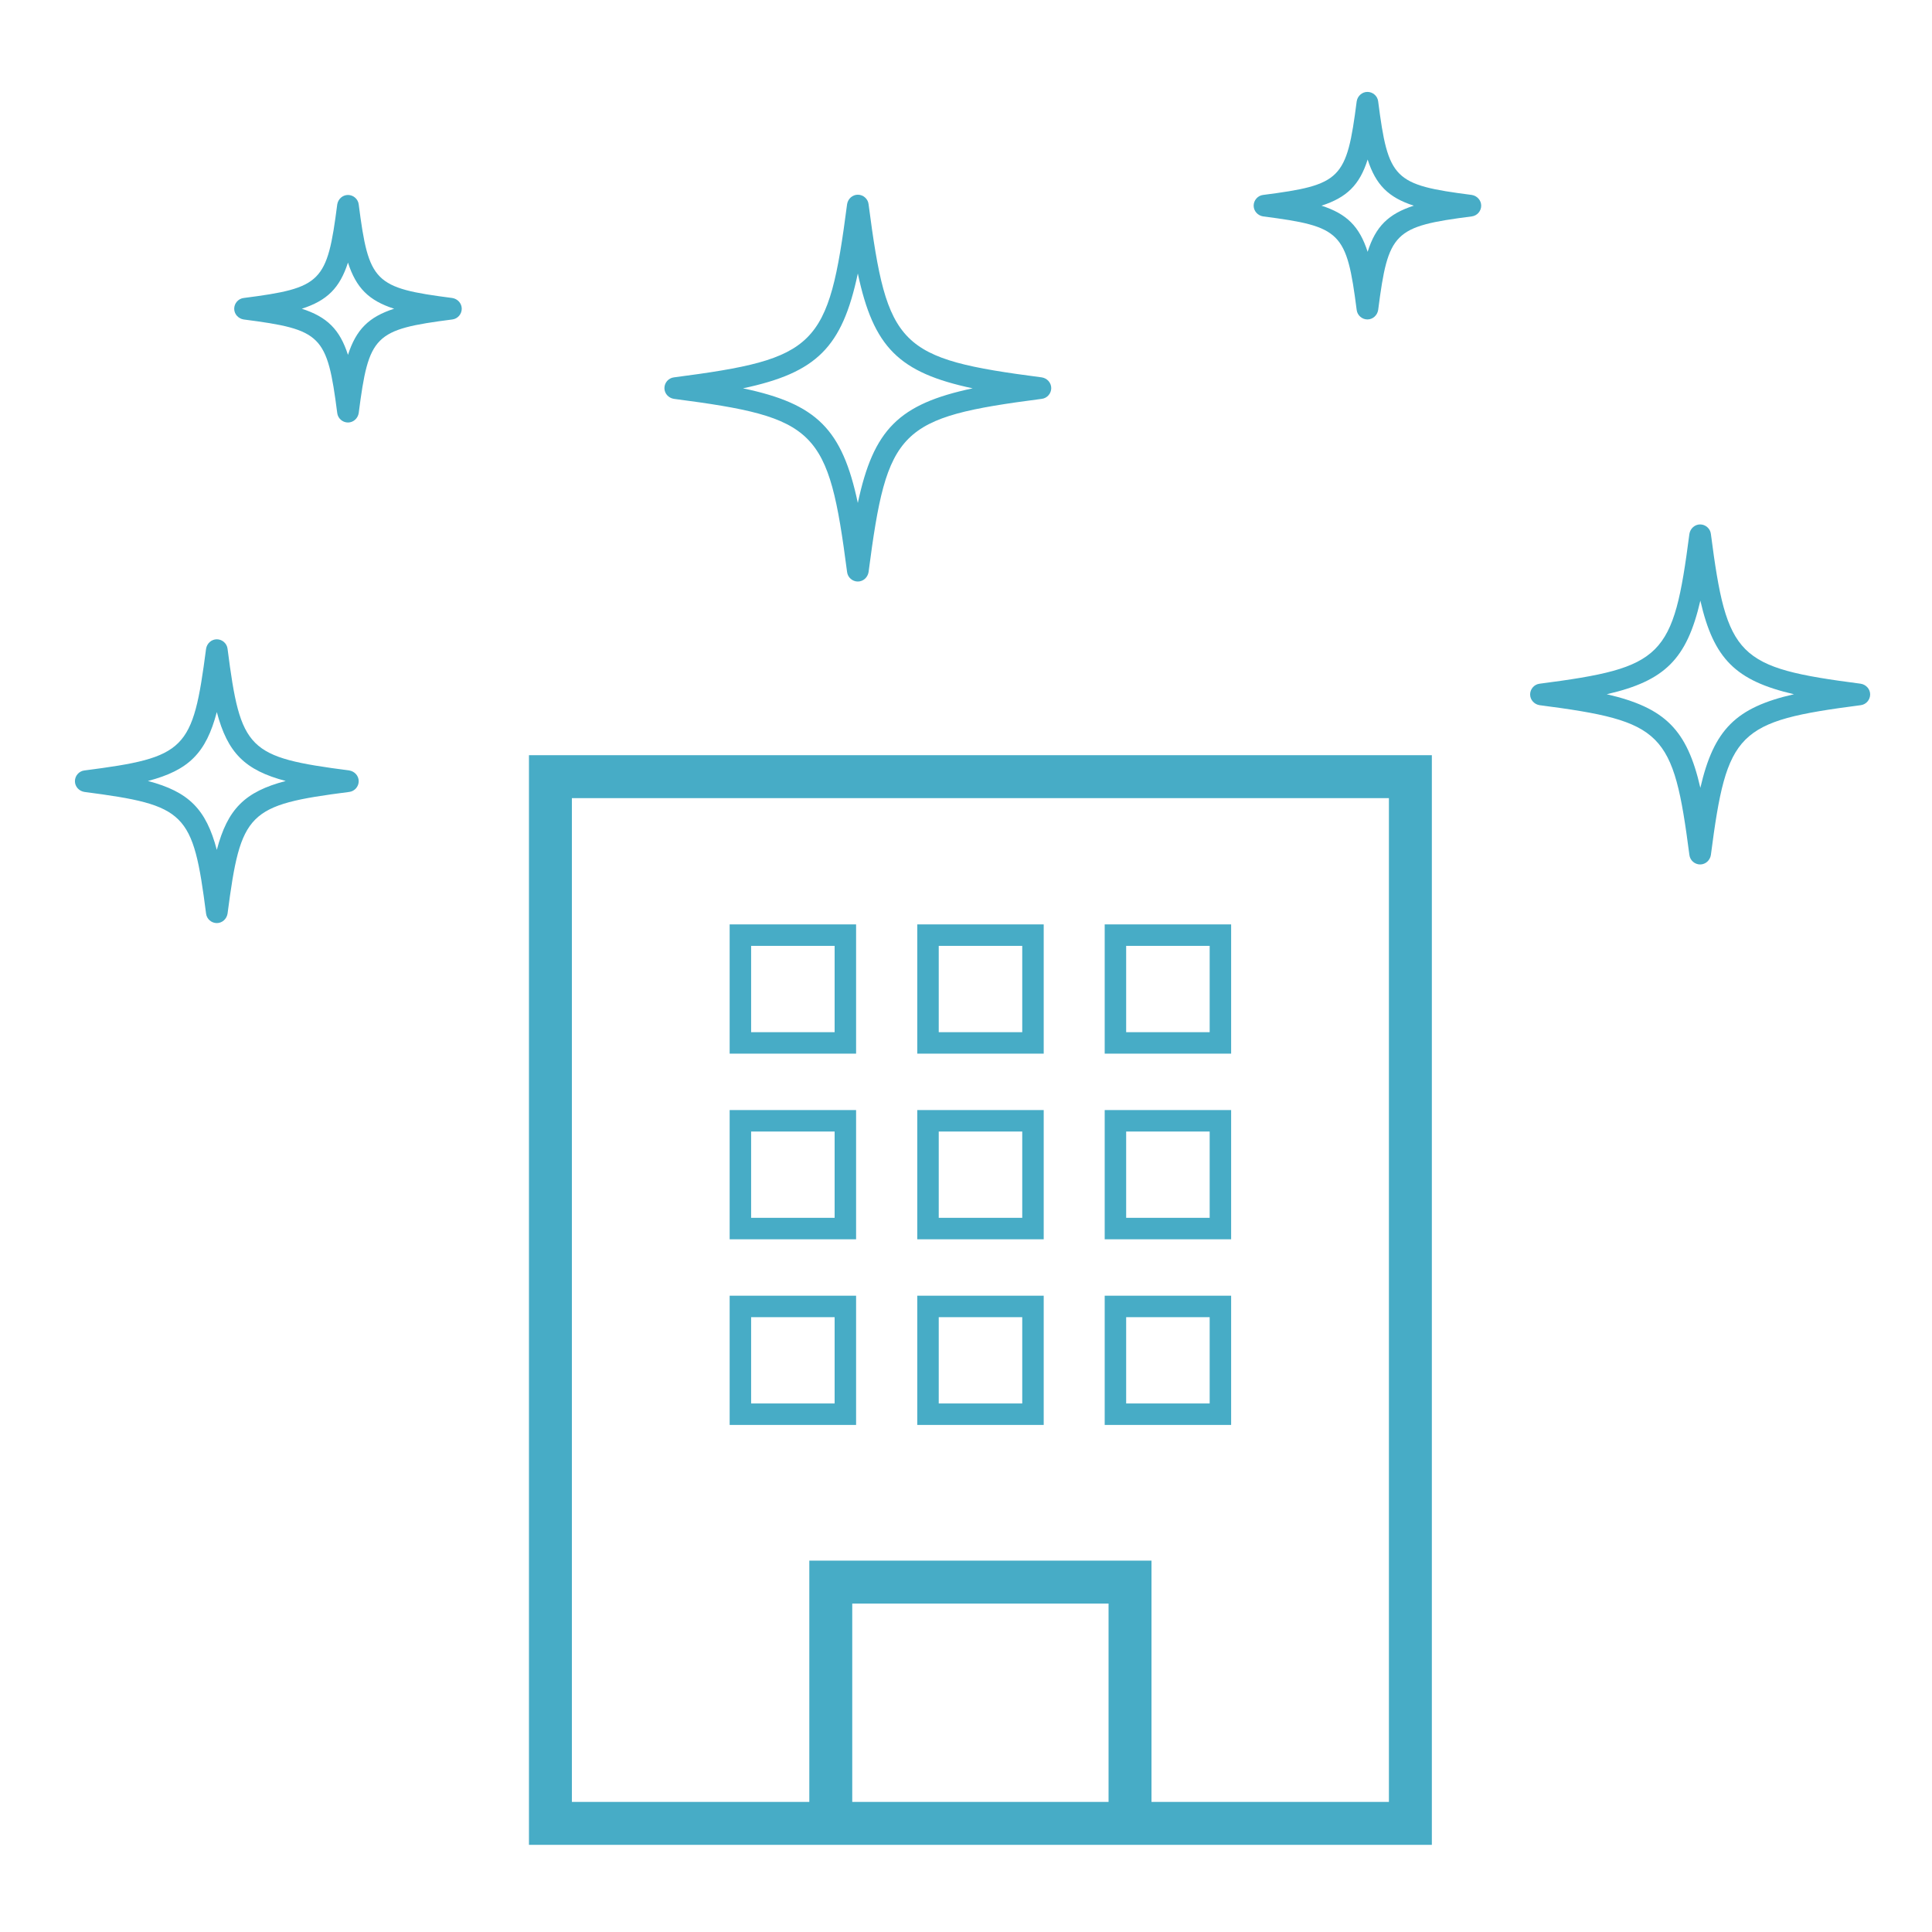
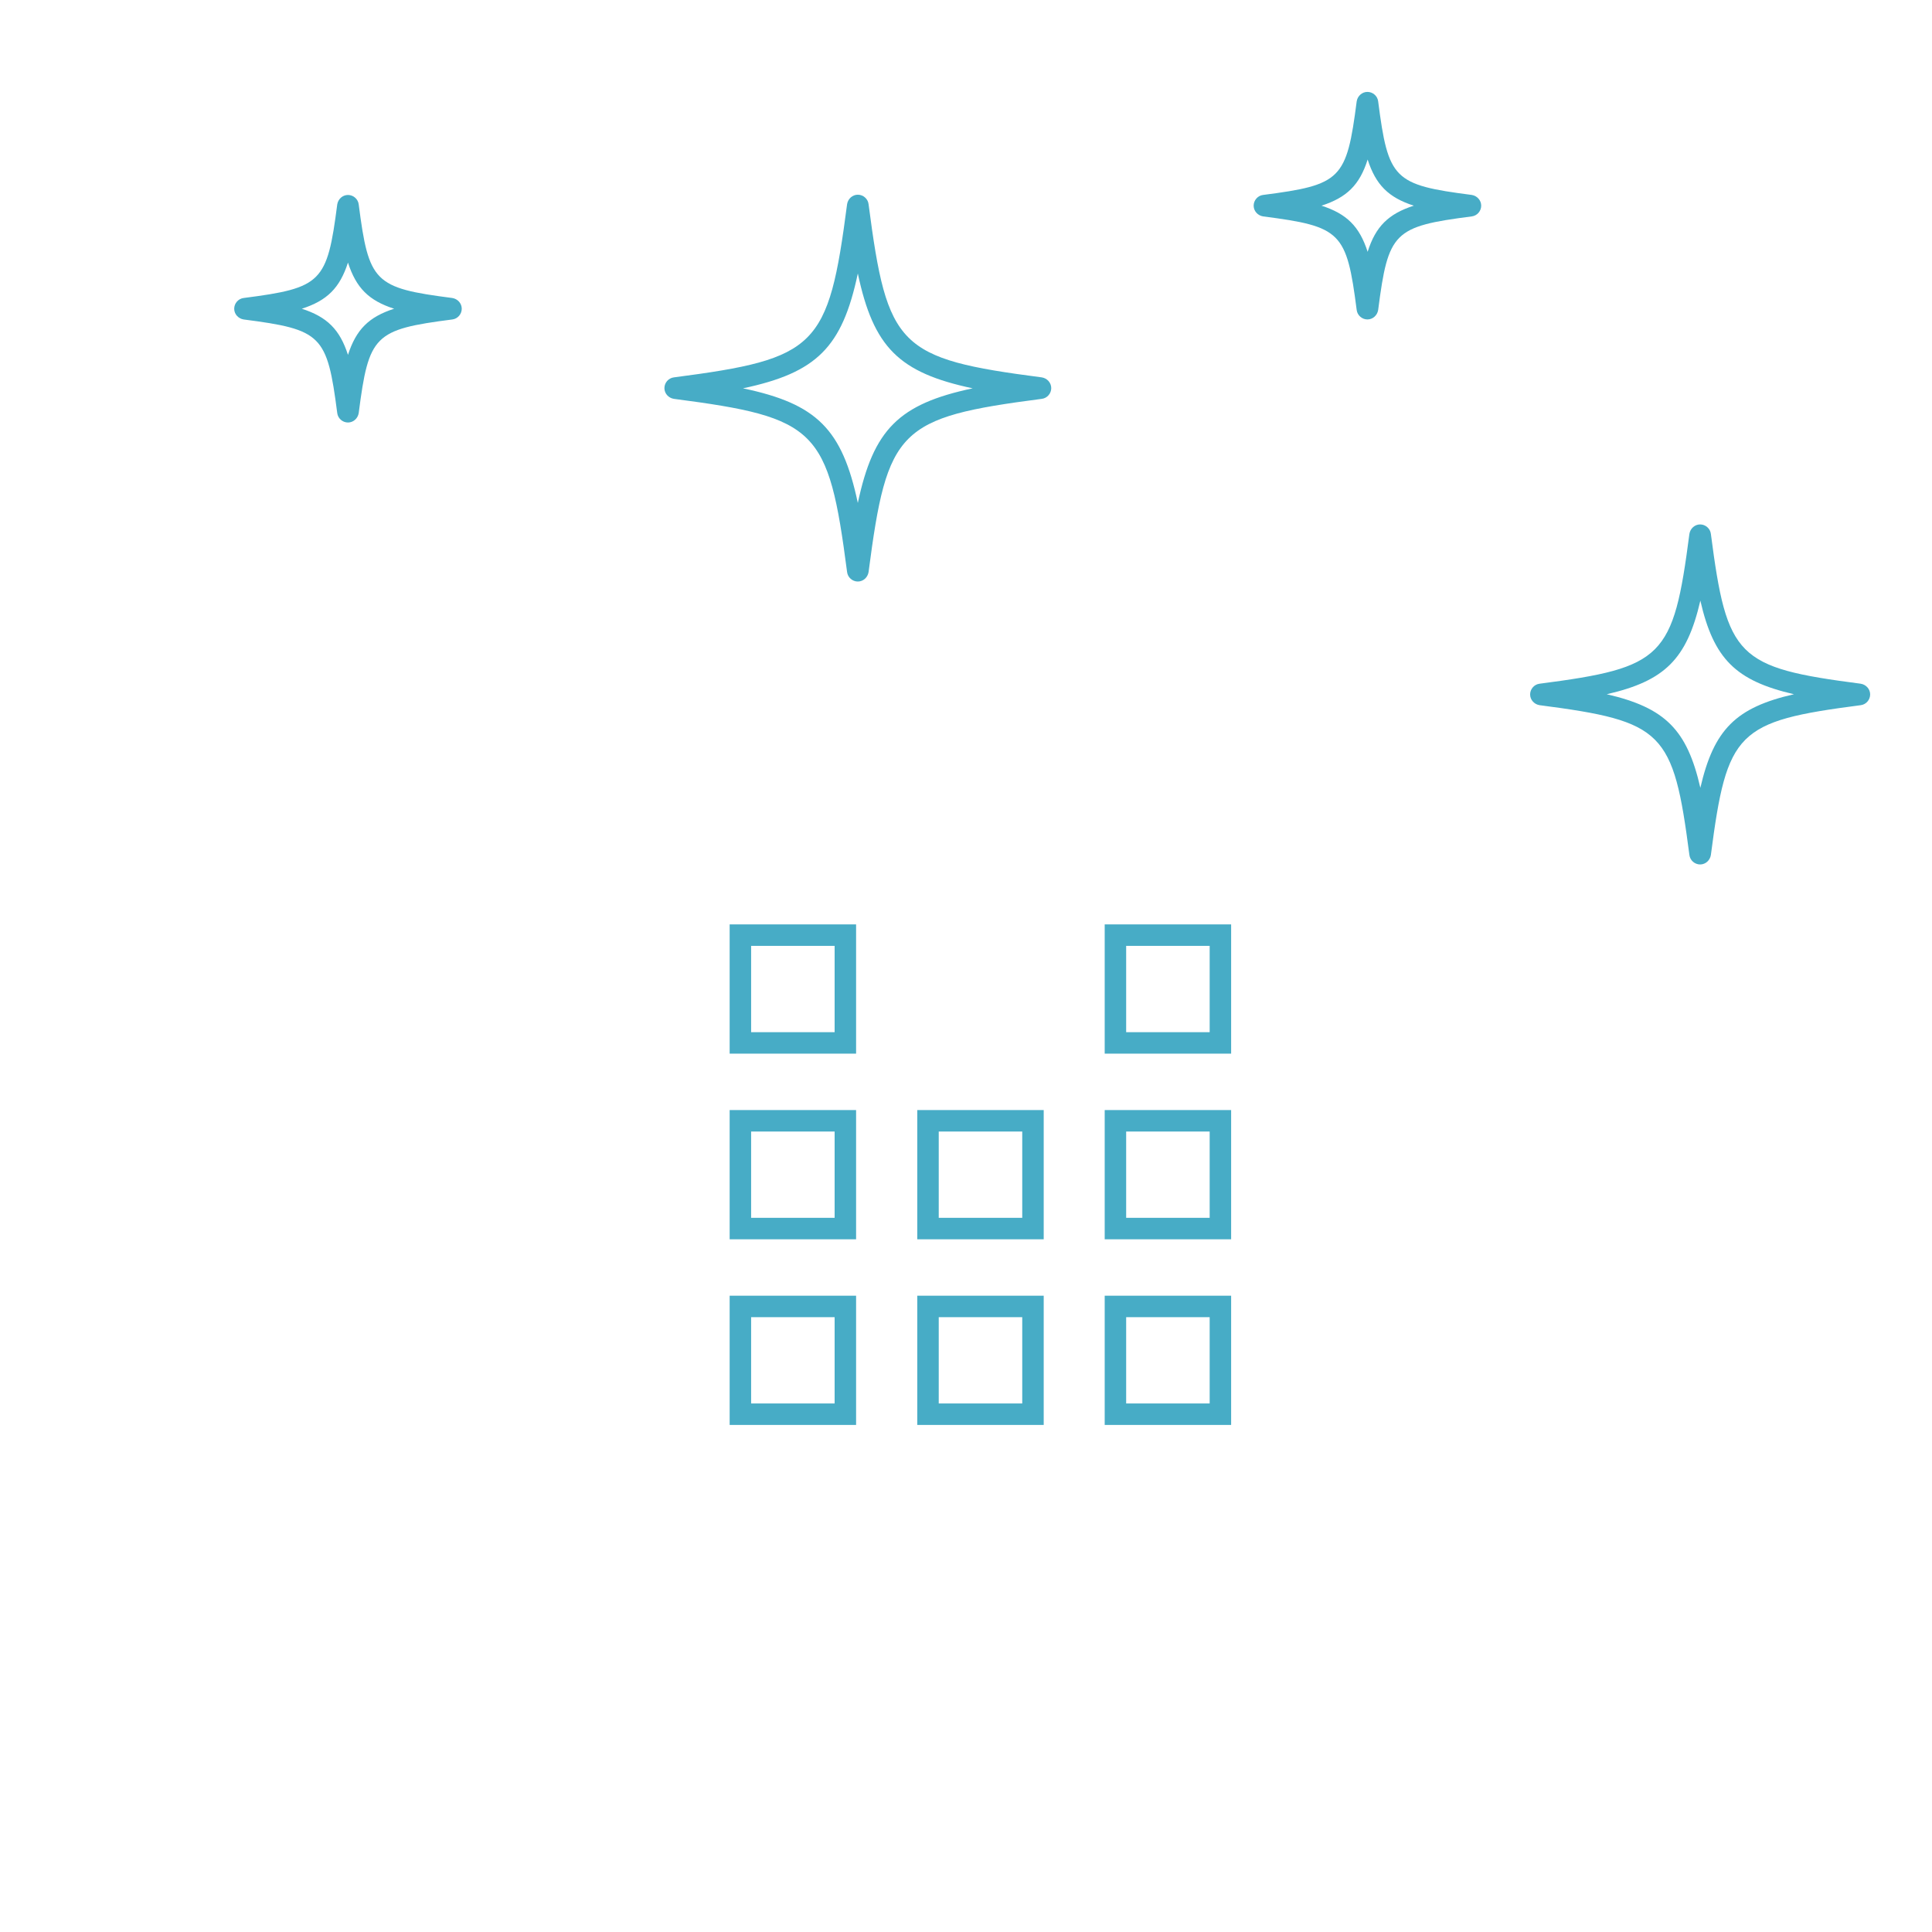
<svg xmlns="http://www.w3.org/2000/svg" width="90" height="90" viewBox="0 0 90 90" fill="none">
  <g clip-path="url(#clip0_20037_338)">
    <path d="M39.88 43.062H33.99V49.083H39.88V43.062ZM38.88 48.083H34.99V44.062H38.88V48.083Z" fill="#47ACC6" />
-     <path d="M48.62 43.062H42.73V49.083H48.62V43.062ZM47.62 48.083H43.73V44.062H47.62V48.083Z" fill="#47ACC6" />
    <path d="M57.351 43.062H51.461V49.083H57.351V43.062ZM56.351 48.083H52.461V44.062H56.351V48.083Z" fill="#47ACC6" />
    <path d="M39.88 51.711H33.99V57.731H39.88V51.711ZM38.88 56.731H34.99V52.711H38.88V56.731Z" fill="#47ACC6" />
    <path d="M48.62 51.711H42.73V57.731H48.62V51.711ZM47.62 56.731H43.73V52.711H47.62V56.731Z" fill="#47ACC6" />
    <path d="M57.351 51.711H51.461V57.731H57.351V51.711ZM56.351 56.731H52.461V52.711H56.351V56.731Z" fill="#47ACC6" />
    <path d="M39.88 60.359H33.99V66.379H39.88V60.359ZM38.88 65.379H34.99V61.359H38.88V65.379Z" fill="#47ACC6" />
    <path d="M48.62 60.359H42.73V66.379H48.62V60.359ZM47.62 65.379H43.73V61.359H47.62V65.379Z" fill="#47ACC6" />
    <path d="M57.351 60.359H51.461V66.379H57.351V60.359ZM56.351 65.379H52.461V61.359H56.351V65.379Z" fill="#47ACC6" />
-     <path d="M24.641 85.94H66.701V35.18H24.641V85.94ZM39.701 83.94V74.7H51.641V83.94H39.701ZM26.641 37.18H64.701V83.94H53.641V72.7H37.701V83.94H26.641V37.18Z" fill="#47ACC6" />
    <path d="M86.679 31.85C80.909 31.1 80.449 30.64 79.699 24.87C79.669 24.62 79.449 24.43 79.199 24.43C78.949 24.43 78.739 24.62 78.699 24.87C77.949 30.64 77.489 31.1 71.719 31.85C71.469 31.88 71.279 32.1 71.279 32.35C71.279 32.6 71.469 32.81 71.719 32.85C77.489 33.6 77.949 34.06 78.699 39.83C78.729 40.08 78.949 40.27 79.199 40.27C79.449 40.27 79.659 40.08 79.699 39.83C80.449 34.06 80.909 33.6 86.679 32.85C86.929 32.82 87.119 32.6 87.119 32.35C87.119 32.1 86.929 31.89 86.679 31.85ZM79.209 36.7C78.589 33.99 77.569 32.97 74.849 32.34C77.559 31.72 78.579 30.7 79.209 27.98C79.829 30.69 80.849 31.71 83.569 32.34C80.859 32.96 79.839 33.98 79.209 36.7Z" fill="#47ACC6" />
    <path d="M31.391 18.58C38.071 19.45 38.591 19.98 39.461 26.65C39.491 26.9 39.711 27.09 39.961 27.09C40.211 27.09 40.421 26.9 40.461 26.65C41.331 19.98 41.851 19.45 48.531 18.58C48.781 18.55 48.971 18.33 48.971 18.08C48.971 17.83 48.781 17.62 48.531 17.58C41.851 16.71 41.331 16.18 40.461 9.51C40.431 9.26 40.211 9.07 39.961 9.07C39.711 9.07 39.501 9.26 39.461 9.51C38.591 16.19 38.061 16.71 31.391 17.58C31.141 17.61 30.951 17.83 30.951 18.08C30.951 18.33 31.141 18.54 31.391 18.58ZM39.961 12.74C40.691 16.18 41.871 17.36 45.311 18.09C41.871 18.82 40.691 20 39.961 23.43C39.231 19.99 38.051 18.81 34.611 18.09C38.051 17.36 39.231 16.18 39.961 12.74Z" fill="#47ACC6" />
    <path d="M68.56 9.081C64.92 8.611 64.67 8.361 64.2 4.721C64.17 4.471 63.95 4.281 63.7 4.281C63.45 4.281 63.24 4.471 63.2 4.721C62.73 8.361 62.48 8.611 58.84 9.081C58.59 9.111 58.4 9.331 58.4 9.581C58.4 9.831 58.59 10.041 58.84 10.081C62.48 10.551 62.73 10.801 63.2 14.441C63.23 14.691 63.45 14.881 63.7 14.881C63.95 14.881 64.16 14.691 64.2 14.441C64.67 10.801 64.92 10.551 68.56 10.081C68.81 10.051 69 9.831 69 9.581C69 9.331 68.81 9.121 68.56 9.081ZM63.71 11.731C63.33 10.551 62.74 9.961 61.56 9.581C62.74 9.201 63.34 8.611 63.71 7.431C64.09 8.611 64.68 9.201 65.86 9.581C64.68 9.961 64.08 10.551 63.71 11.731Z" fill="#47ACC6" />
-     <path d="M16.27 35.891C11.53 35.271 11.21 34.961 10.6 30.221C10.57 29.971 10.35 29.781 10.1 29.781C9.85 29.781 9.64 29.971 9.6 30.221C8.98 34.961 8.67 35.281 3.93 35.891C3.68 35.921 3.49 36.141 3.49 36.391C3.49 36.641 3.68 36.851 3.93 36.891C8.67 37.511 8.99 37.821 9.6 42.561C9.63 42.811 9.85 43.001 10.1 43.001C10.35 43.001 10.56 42.811 10.6 42.561C11.22 37.821 11.53 37.501 16.27 36.891C16.52 36.861 16.71 36.641 16.71 36.391C16.71 36.141 16.52 35.931 16.27 35.891ZM10.1 39.591C9.6 37.691 8.79 36.881 6.89 36.381C8.8 35.881 9.6 35.071 10.1 33.171C10.6 35.071 11.41 35.881 13.31 36.381C11.4 36.881 10.6 37.691 10.1 39.591Z" fill="#47ACC6" />
    <path d="M21.07 13.882C17.43 13.412 17.18 13.162 16.71 9.522C16.68 9.272 16.46 9.082 16.21 9.082C15.96 9.082 15.75 9.272 15.71 9.522C15.24 13.162 14.99 13.412 11.35 13.882C11.1 13.912 10.91 14.132 10.91 14.382C10.91 14.632 11.1 14.842 11.35 14.882C14.99 15.352 15.24 15.602 15.71 19.242C15.74 19.492 15.96 19.682 16.21 19.682C16.46 19.682 16.67 19.492 16.71 19.242C17.18 15.602 17.43 15.352 21.07 14.882C21.32 14.852 21.51 14.632 21.51 14.382C21.51 14.132 21.32 13.922 21.07 13.882ZM16.21 16.532C15.83 15.352 15.24 14.762 14.06 14.382C15.24 14.002 15.83 13.412 16.21 12.232C16.59 13.412 17.18 14.002 18.36 14.382C17.18 14.762 16.59 15.352 16.21 16.532Z" fill="#47ACC6" />
  </g>
  <defs>
    <clipPath id="clip0_20037_338">
      <rect width="90" height="90" fill="white" />
    </clipPath>
  </defs>
</svg>